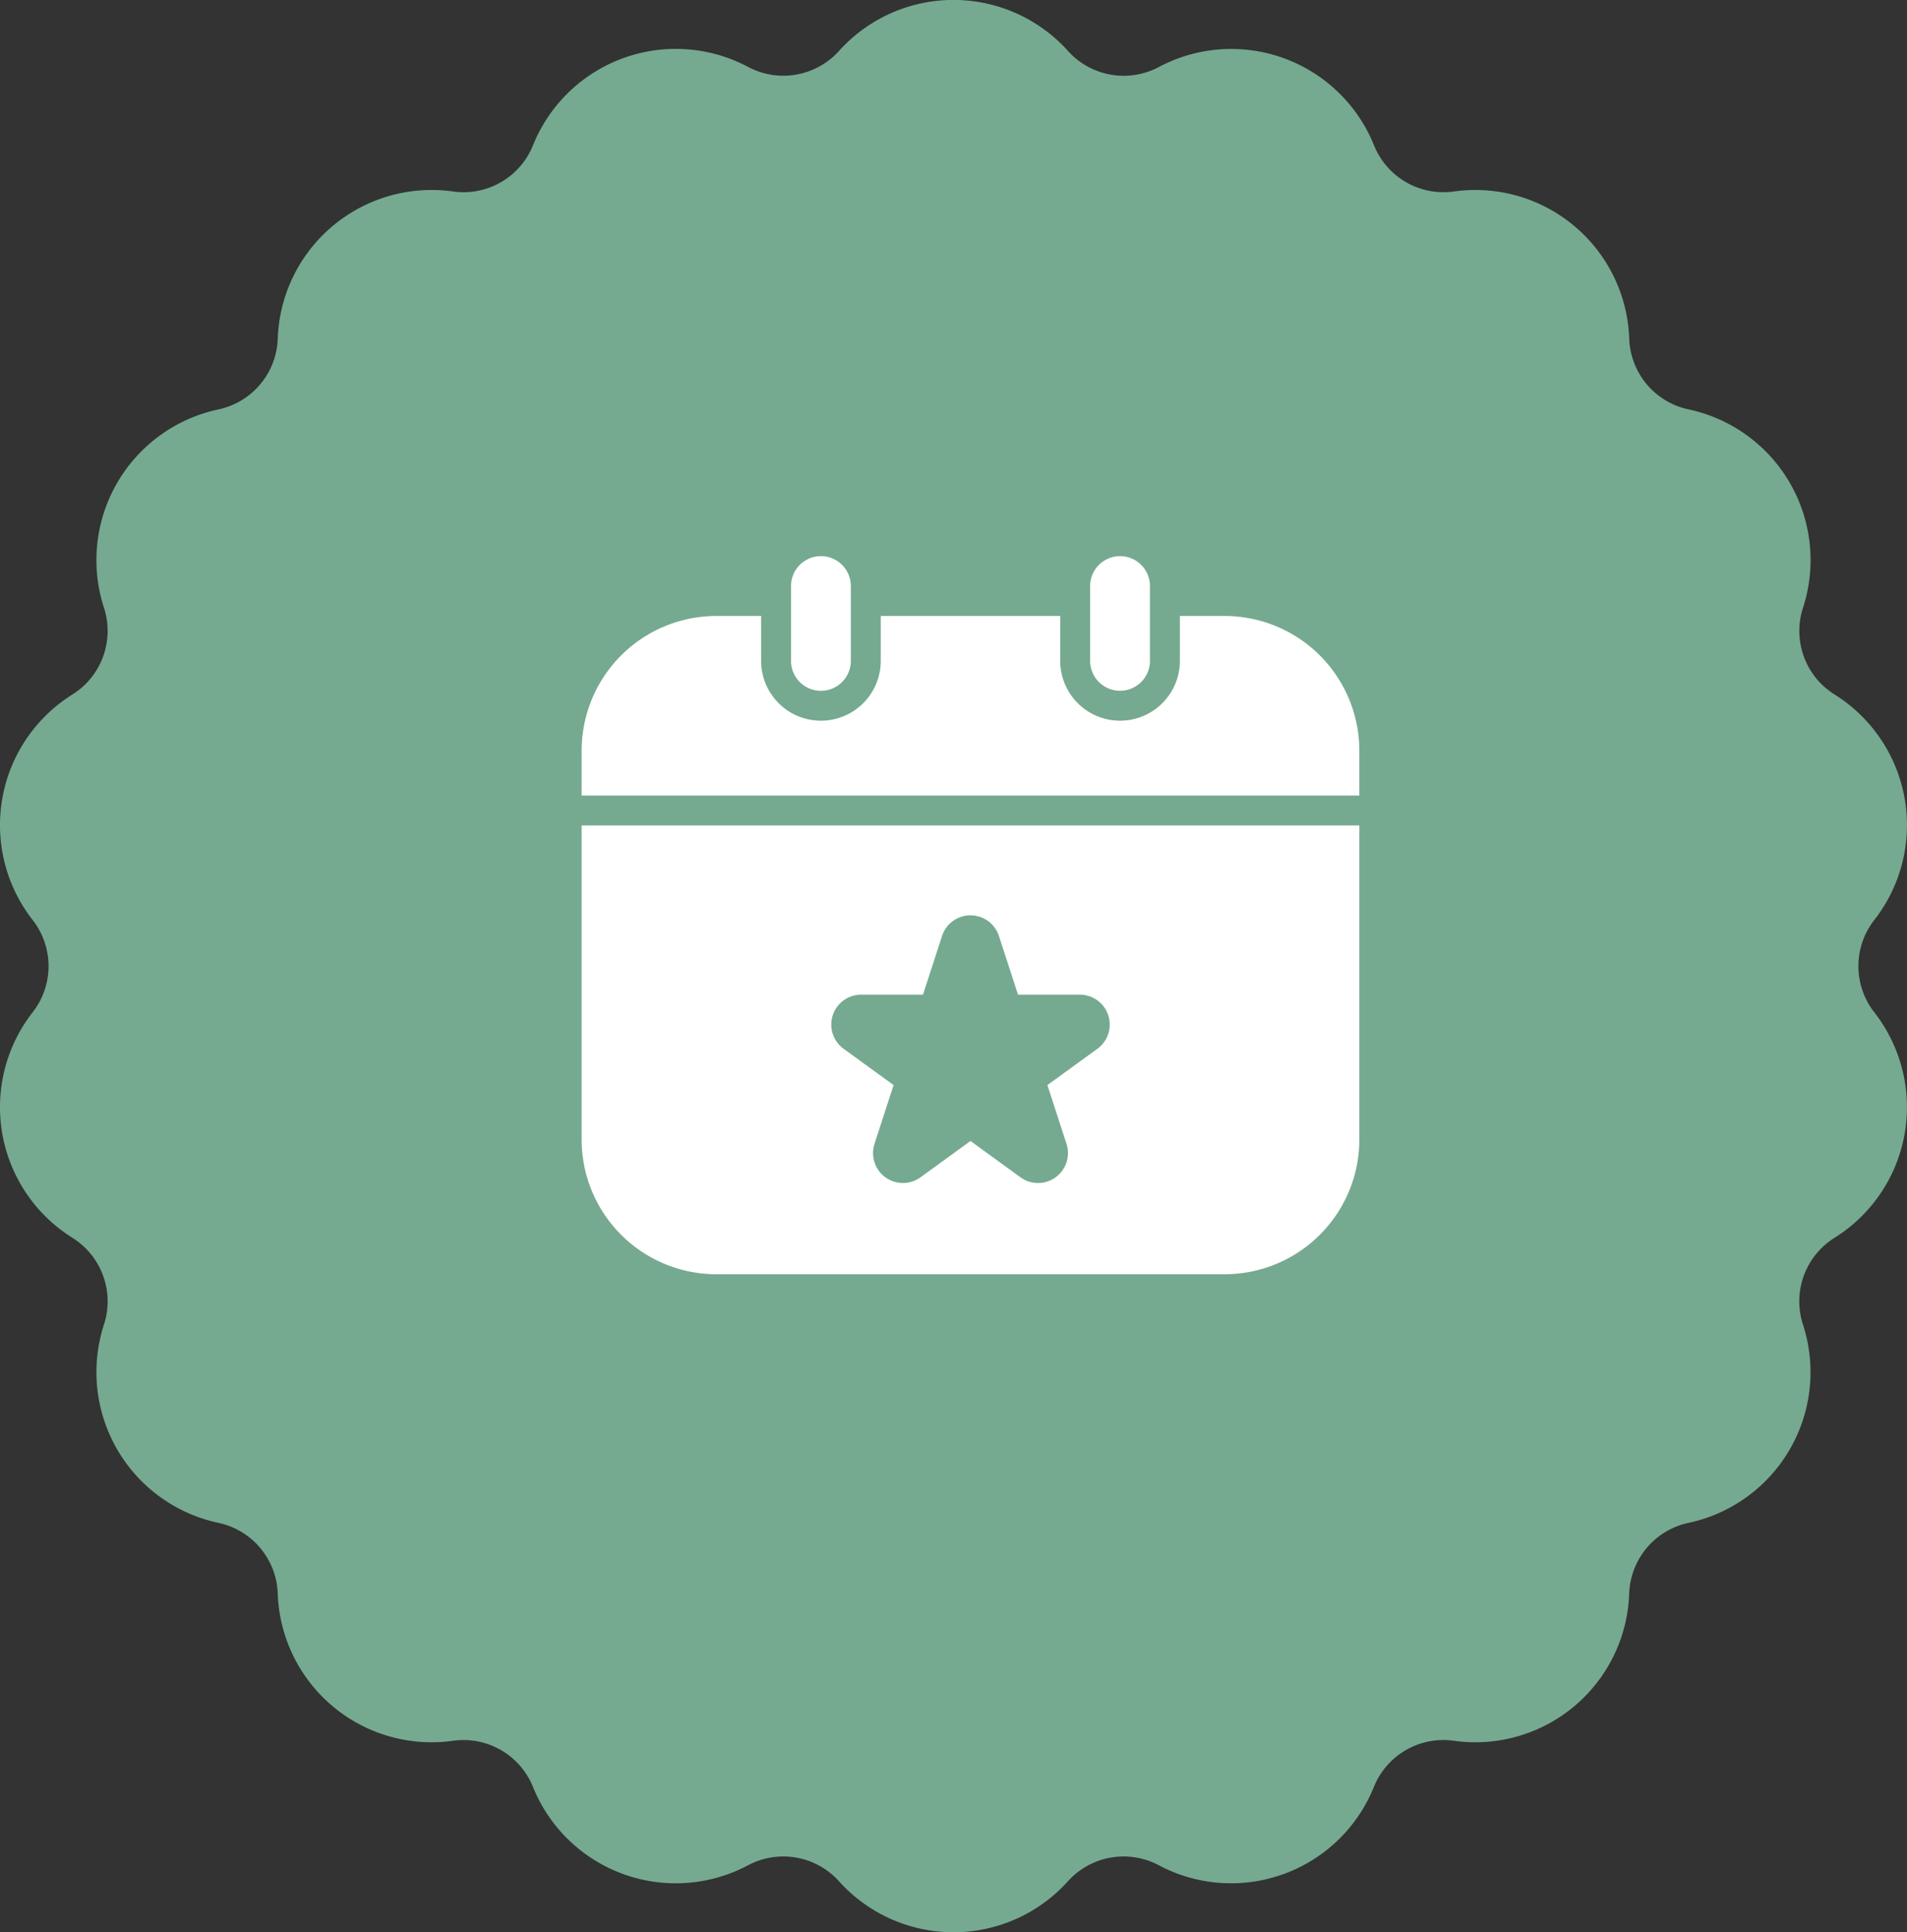
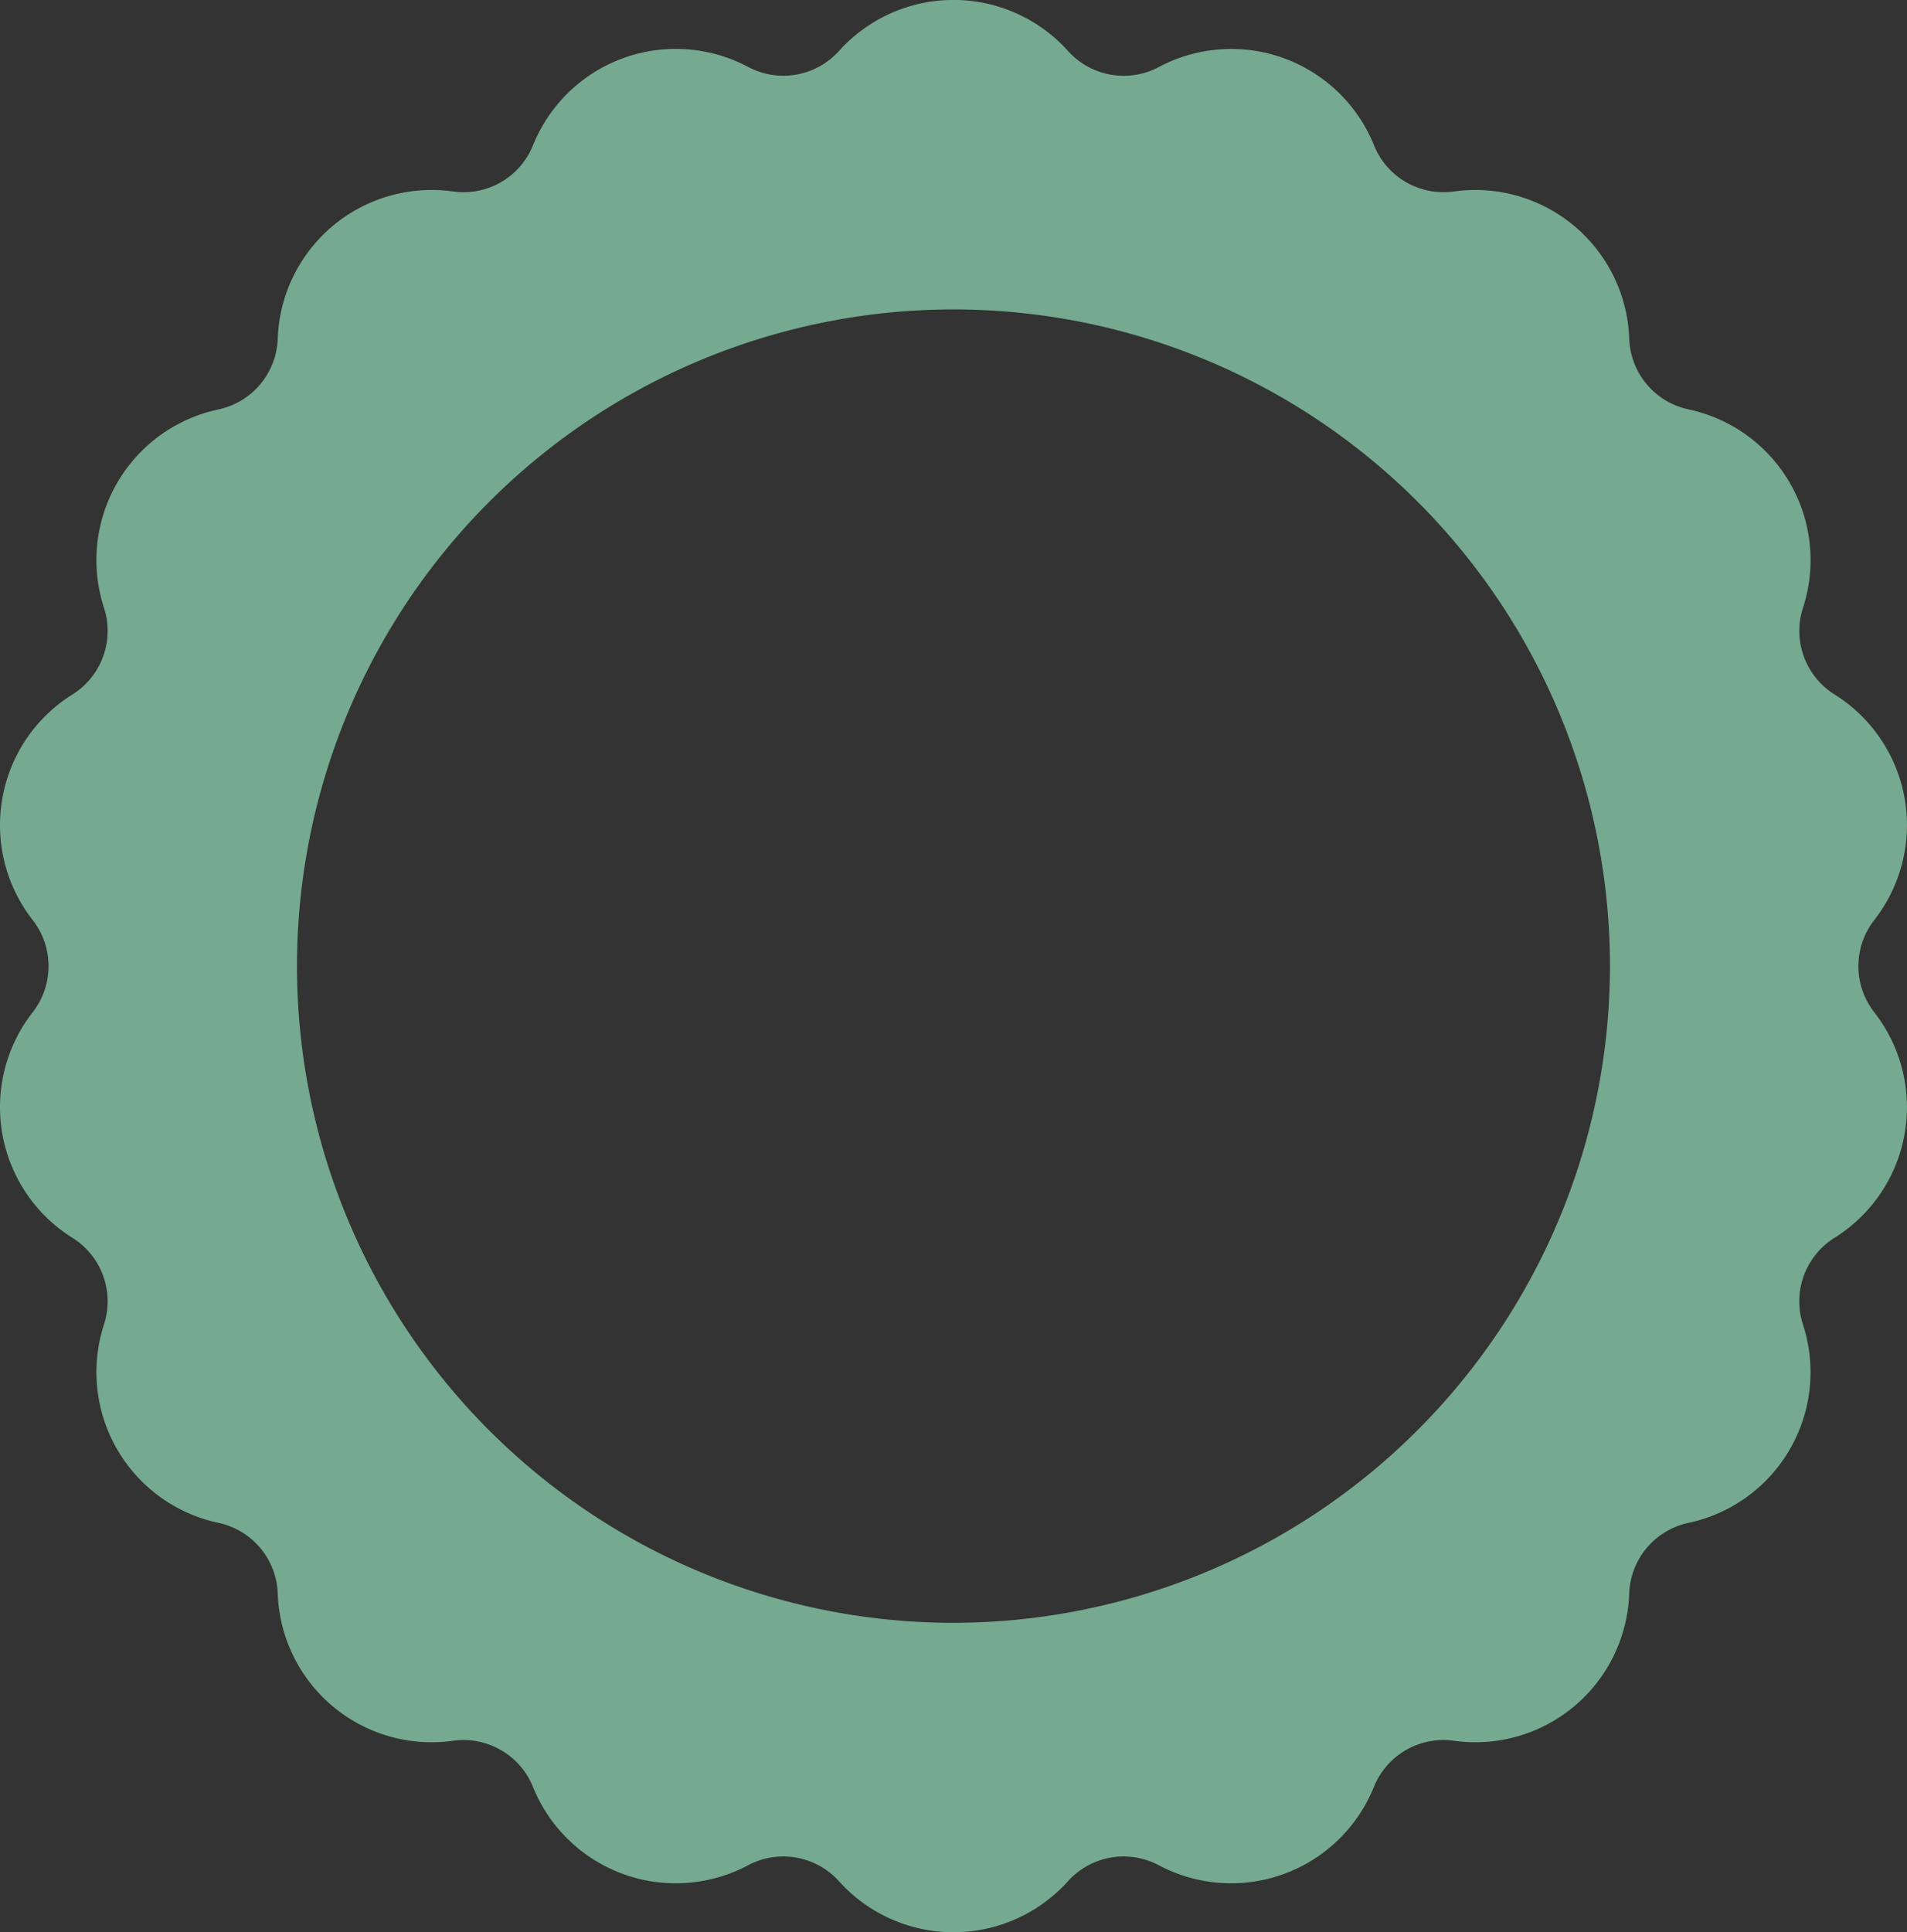
<svg xmlns="http://www.w3.org/2000/svg" width="112.345" height="113.799" viewBox="0 0 112.345 113.799">
  <rect x="0" y="0" width="112.345" height="113.799" fill="#333333" stroke="none" />
  <g id="Group_178" data-name="Group 178" transform="translate(-1466.827 -1232.101)">
    <g id="Group_92" data-name="Group 92" transform="translate(-1175.173 194.101)">
      <g id="badge" transform="translate(2642 1038)">
        <path id="Path_68" data-name="Path 68" d="M110.42,54.183A9.072,9.072,0,0,0,108.078,40.9a4.412,4.412,0,0,1-1.858-5.105A9.073,9.073,0,0,0,99.475,24.11a4.414,4.414,0,0,1-3.492-4.161,9.072,9.072,0,0,0-10.334-8.671,4.413,4.413,0,0,1-4.7-2.716A9.071,9.071,0,0,0,68.269,3.949,4.416,4.416,0,0,1,62.918,3,9.072,9.072,0,0,0,49.43,3a4.416,4.416,0,0,1-5.351.944A9.071,9.071,0,0,0,31.4,8.562a4.412,4.412,0,0,1-4.7,2.716A9.072,9.072,0,0,0,16.364,19.95a4.415,4.415,0,0,1-3.492,4.162A9.072,9.072,0,0,0,6.127,35.793,4.416,4.416,0,0,1,4.269,40.9,9.072,9.072,0,0,0,1.927,54.184a4.414,4.414,0,0,1,0,5.432A9.072,9.072,0,0,0,4.269,72.9a4.414,4.414,0,0,1,1.859,5.105,9.072,9.072,0,0,0,6.744,11.682,4.413,4.413,0,0,1,3.492,4.162A9.072,9.072,0,0,0,26.7,102.52a4.414,4.414,0,0,1,4.7,2.717,9.073,9.073,0,0,0,12.677,4.614,4.413,4.413,0,0,1,5.35.943,9.073,9.073,0,0,0,13.489,0,4.414,4.414,0,0,1,5.35-.943,9.072,9.072,0,0,0,12.675-4.614,4.414,4.414,0,0,1,4.706-2.717,9.072,9.072,0,0,0,10.334-8.67,4.413,4.413,0,0,1,3.491-4.162,9.071,9.071,0,0,0,6.745-11.682,4.414,4.414,0,0,1,1.858-5.105,9.071,9.071,0,0,0,2.343-13.285A4.414,4.414,0,0,1,110.42,54.183ZM56.174,95.574A38.675,38.675,0,1,1,94.848,56.9,38.719,38.719,0,0,1,56.174,95.574Zm0,0" transform="translate(-0.002)" fill="#75aa90" />
-         <circle id="Ellipse_6" data-name="Ellipse 6" cx="42.13" cy="42.13" r="42.13" transform="translate(13.947 14.818)" fill="#75aa90" />
      </g>
    </g>
-     <path id="event_1_" data-name="event (1)" d="M6,20.1V17.454a7.939,7.939,0,0,1,7.93-7.93h2.643v2.643a3.524,3.524,0,1,0,7.049,0V9.524H34.195v2.643a3.524,3.524,0,1,0,7.049,0V9.524h2.643a7.939,7.939,0,0,1,7.93,7.93V20.1Zm12.335-7.93a1.762,1.762,0,1,0,3.524,0V7.762a1.762,1.762,0,1,0-3.524,0ZM35.957,7.762v4.405a1.762,1.762,0,1,0,3.524,0V7.762a1.762,1.762,0,1,0-3.524,0Zm15.86,14.1v18.5a7.939,7.939,0,0,1-7.93,7.93H13.93A7.939,7.939,0,0,1,6,40.362V21.86Zm-16.47,9.964H31.708l-1.126-3.46a1.762,1.762,0,0,0-3.348,0l-1.124,3.46H22.47a1.762,1.762,0,0,0-1.036,3.188l2.944,2.138-1.124,3.46a1.762,1.762,0,0,0,2.712,1.97l2.943-2.138,2.943,2.138a1.762,1.762,0,0,0,2.712-1.97l-1.124-3.46,2.944-2.138a1.762,1.762,0,0,0-1.036-3.188Z" transform="translate(1495.092 1258.854)" fill="#fff" />
  </g>
</svg>